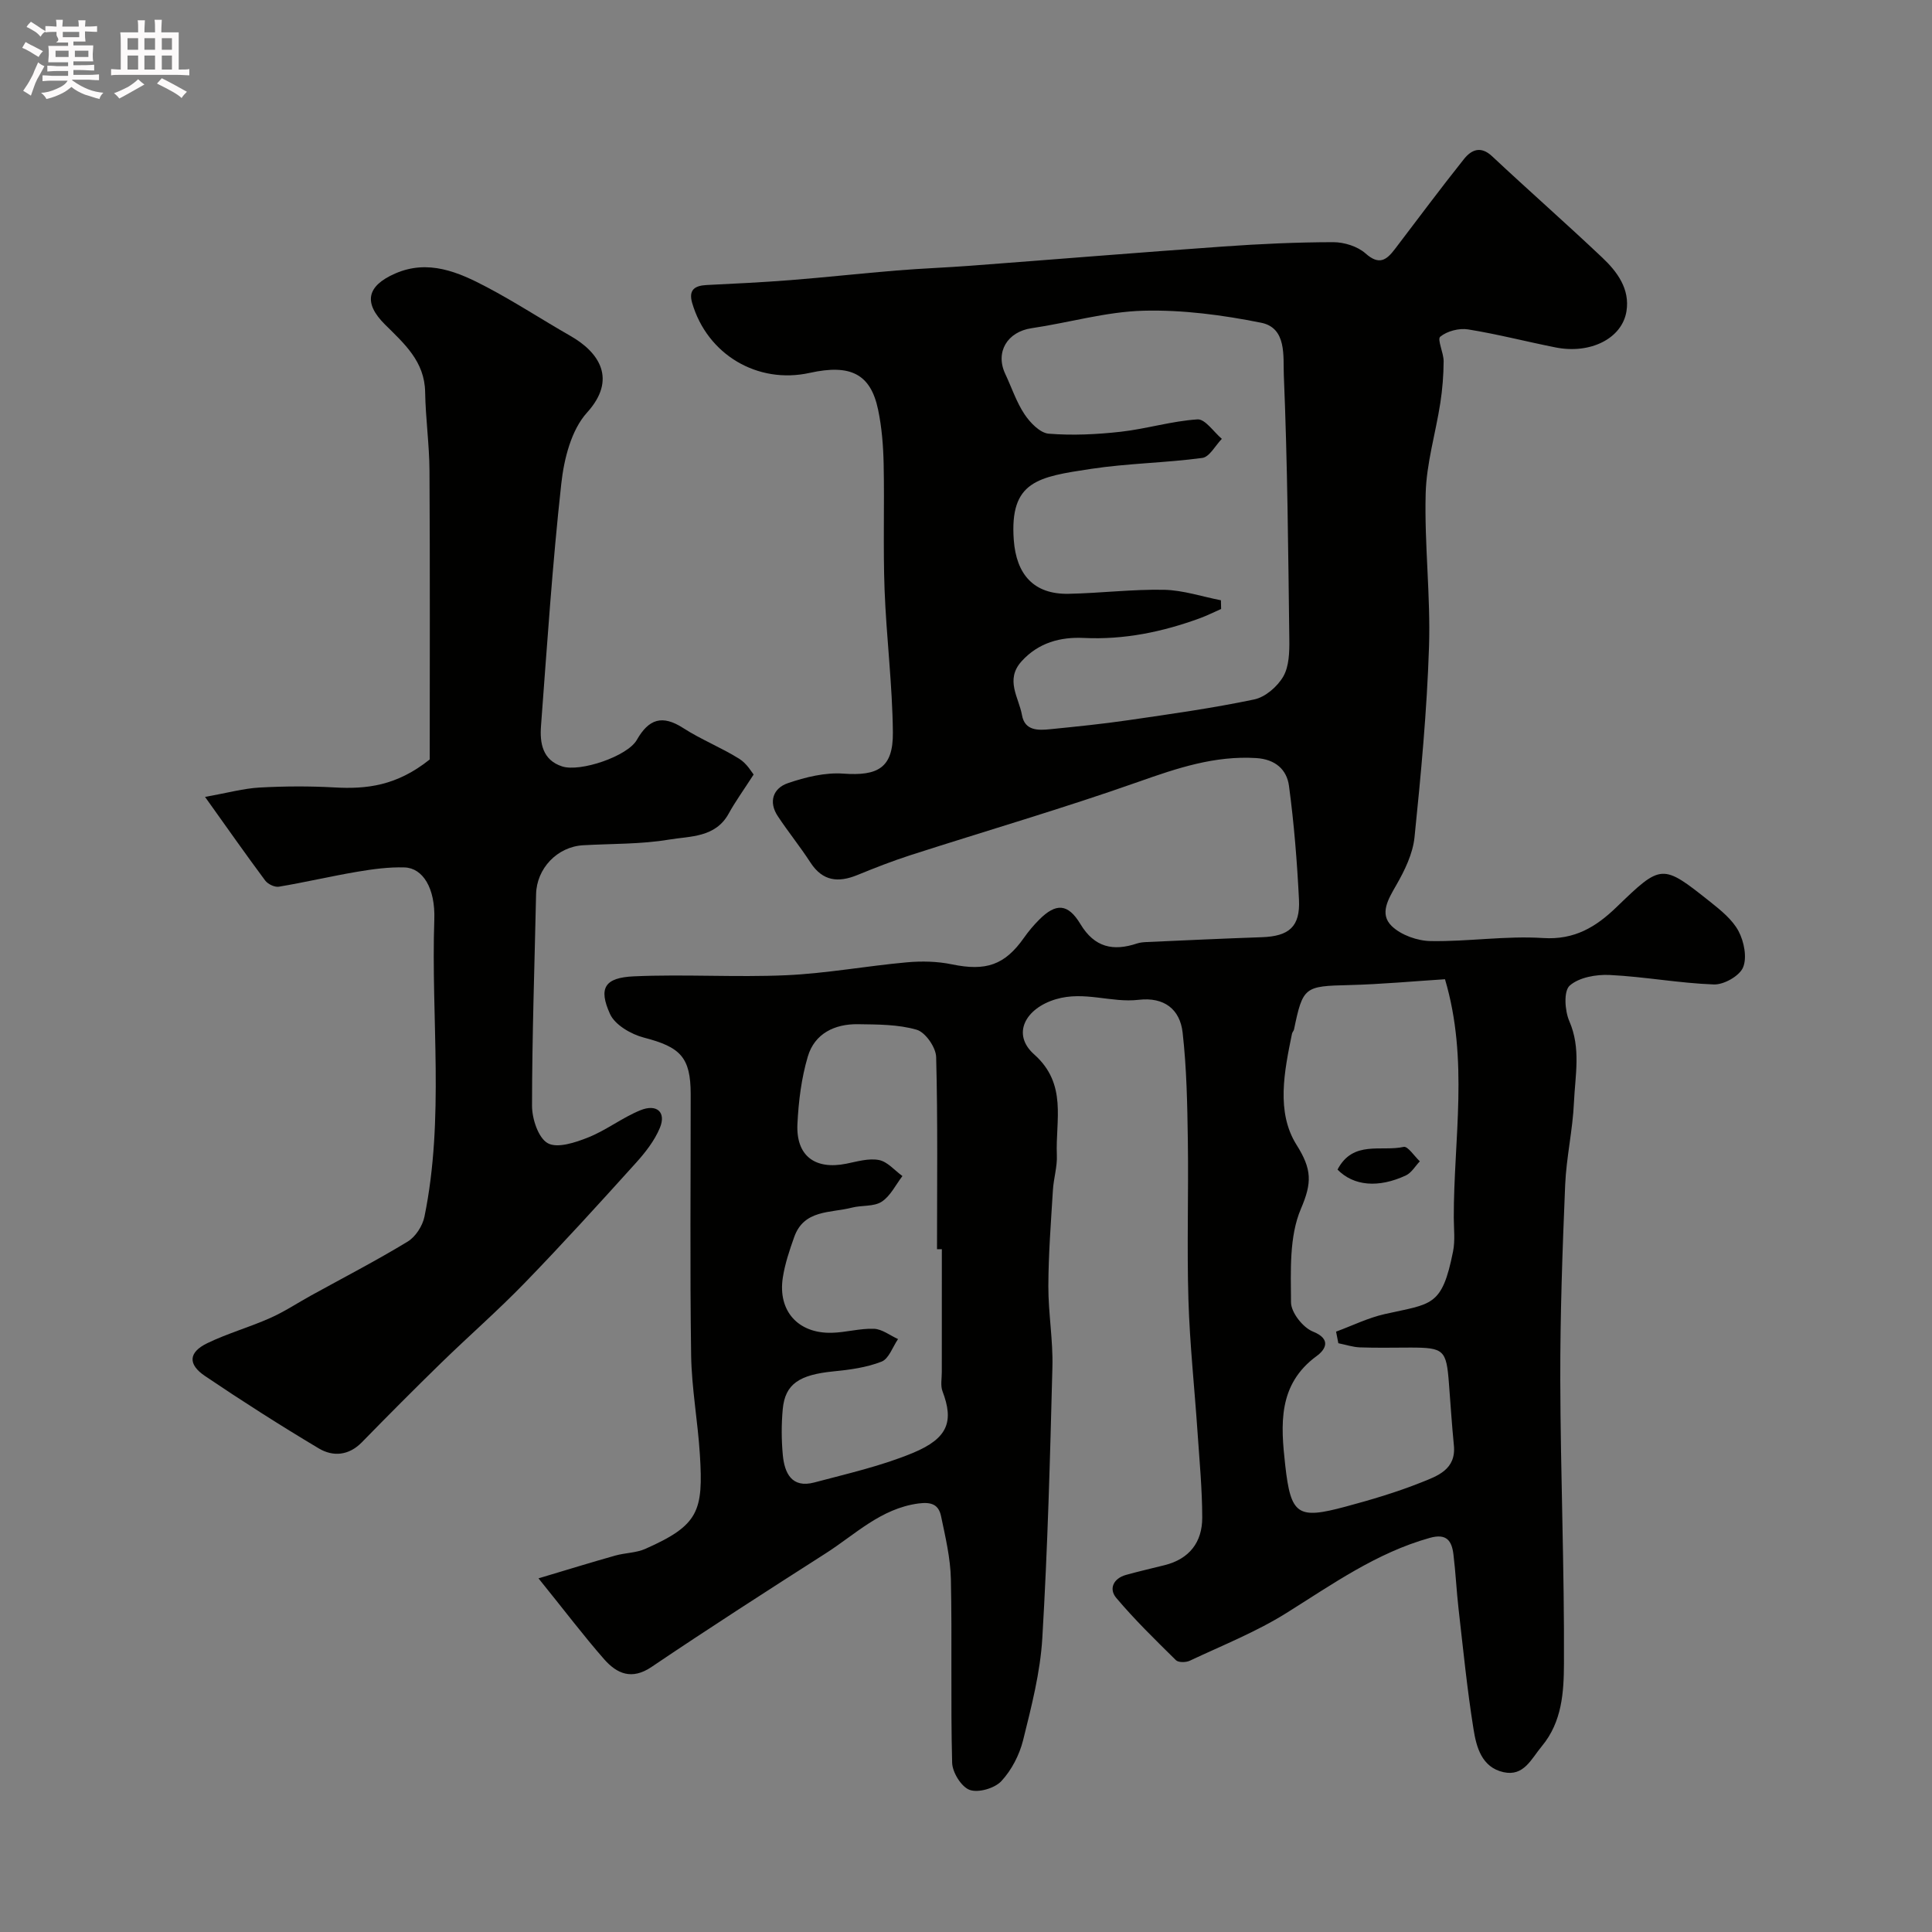
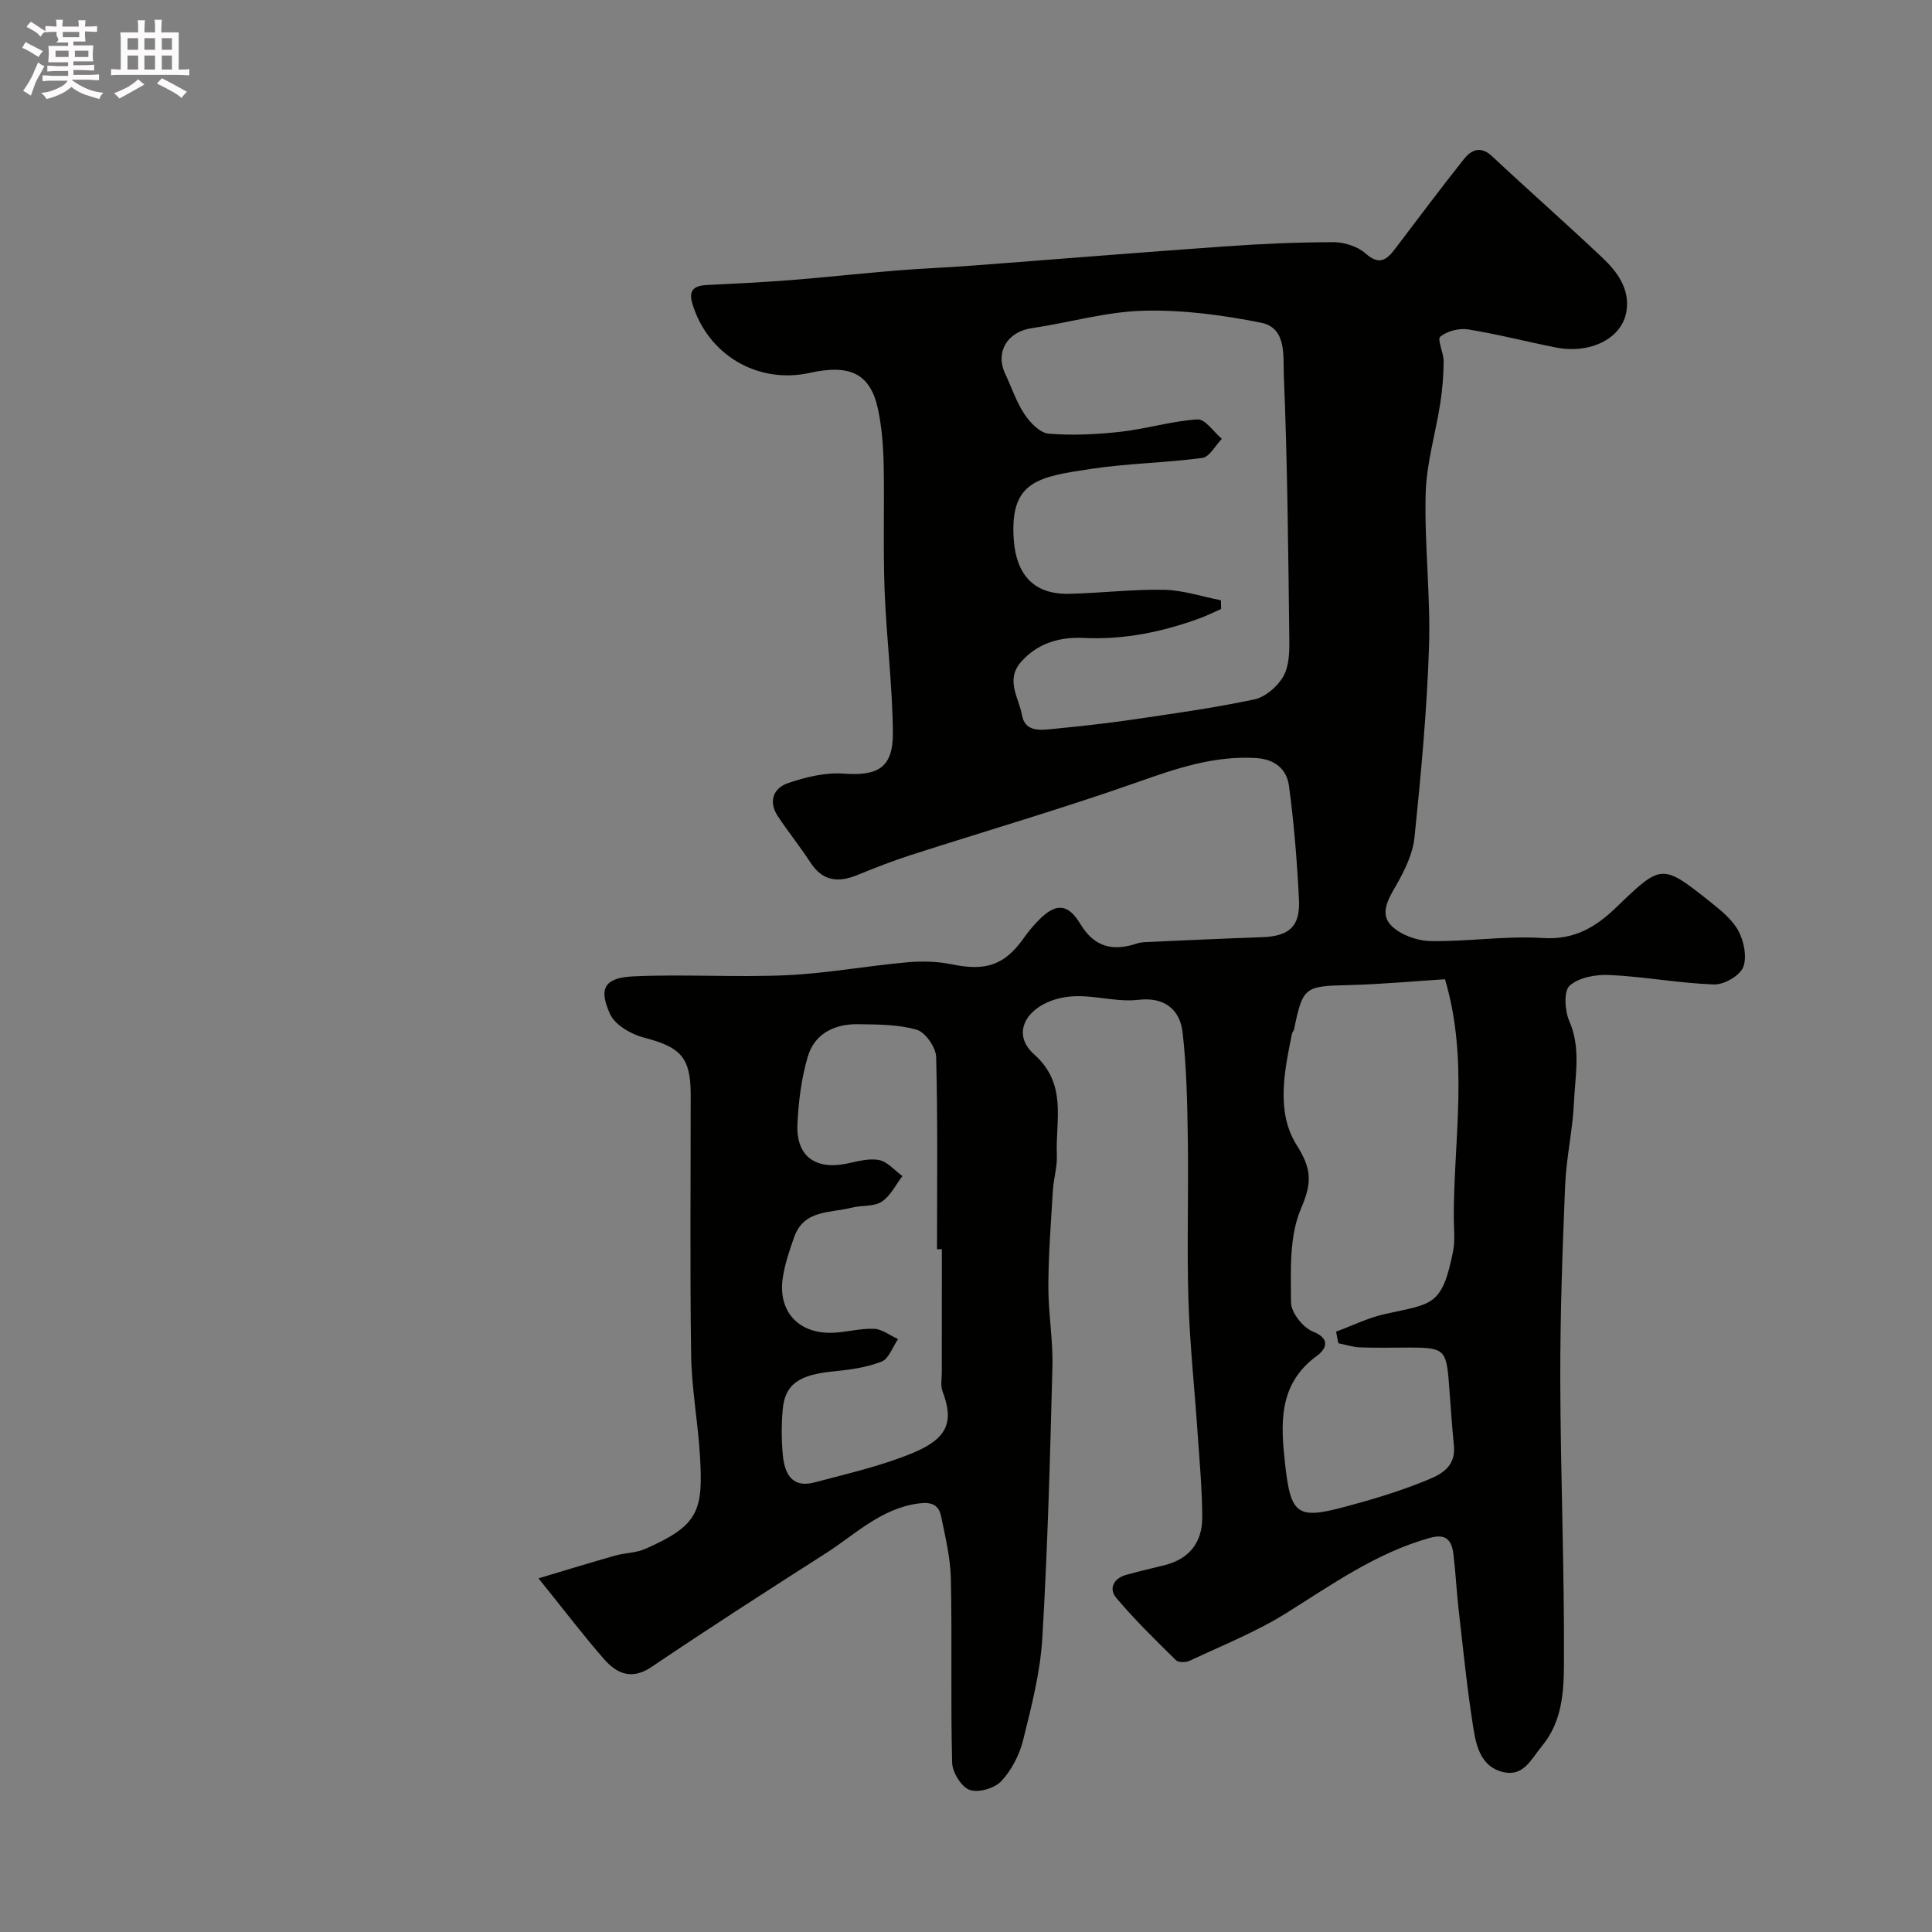
<svg xmlns="http://www.w3.org/2000/svg" enable-background="new 0 0 400 400" viewBox="0 0 400 400">
  <rect x="0" y="0" width="400" height="400" fill="#808080" stroke="none" />
  <path d="m6.8 9.5c.6.3 1.3.7 2.1 1.1-.4.4-.7.8-.9 1.2-.7-.4-1.3-.8-1.8-1.1s-1.1-.6-1.6-.8c.2-.4.5-.8.7-1.2.4.2.8.5 1.5.8zm.9 6.9c-.3.6-.5 1.1-.7 1.7s-.4 1.1-.6 1.7c-.6-.4-1.1-.7-1.6-1 .7-1 1.2-1.8 1.5-2.4.3-.5.6-1.1.8-1.7.3-.6.5-1.2.8-1.8.3.3.8.6 1.3.8-.7 1.3-1.2 2.2-1.5 2.7zm.1-11c.4.3 1 .7 1.7 1.1-.5.2-.8.6-1.1 1.1-.5-.6-1-1-1.4-1.2s-.9-.6-1.5-.8c.2-.4.5-.7.9-1.1.5.3.9.6 1.4.9zm10.5 13.1c1 .4 2 .6 3.1.7-.4.4-.7.8-.8 1.3-.9-.2-1.9-.6-3-.9-1-.4-2-.9-2.8-1.6-.5.4-1.1.9-1.9 1.3s-1.9.9-3.3 1.2c-.1-.3-.5-.8-1.1-1.3 1 0 2.1-.3 3.2-.8 1.2-.5 1.9-1 2.3-1.7h-3.2c-.4 0-1 0-2 .1v-1.2c1 0 1.7.1 2 .1h3.3v-1h-2.3c-.2 0-.9 0-2 .1v-1.2c1.2 0 1.9.1 2 .1h2.3v-.8h-4.1c0-.7.1-1.2.1-1.6 0-.5 0-1.1-.1-1.8h4.1v-.7h-2.5c1-.6.1-1.1.1-1.6v-.6h-.5c-.4 0-1 0-1.8.1v-1.3c1.2 0 1.9.1 2.1.1h.2c0-.3 0-.8-.1-1.4h1.4c0 .6-.1 1-.1 1.4h3.4c0-.4 0-.8-.1-1.3h1.5c0 .4-.1.9-.1 1.3.7 0 1.5 0 2.5-.1v1.2c-1 0-1.8-.1-2.5-.1v.6c0 .3 0 .8.1 1.5h-2.5v.8h4.1c0 .7-.1 1.3-.1 1.8s0 1 .1 1.5h-4.1v.8h1.4c.8 0 1.8 0 2.9-.1v1.2c-1 0-1.9-.1-2.8-.1h-1.5v1h3.2c.3 0 1 0 2.1-.1v1.2c-1.1 0-1.8-.1-2.1-.1h-3.4l-.1.1c1.4 1 2.4 1.5 3.4 1.9zm-4.1-6.7v-1.3h-2.7v1.3zm2.2-4.1v-1.1h-3.4v1.1zm1.9 4.1v-1.3h-2.8v1.3z" fill="#fcfafa" />
  <path d="m37 6.7v2.3 5.4c1 0 1.8 0 2.2-.1v1.3c-.6 0-1.5-.1-2.5-.1h-11.9c-.7 0-1.3 0-1.8.1v-1.3c.5 0 1.1.1 2 .1v-5.2c0-1 0-1.8-.1-2.5h3.7c0-1.3 0-2.1-.1-2.5h1.5c0 .4-.1 1.3-.1 2.5h2.2c0-1.2 0-2.1-.1-2.6h1.5c0 .4-.1 1.3-.1 2.6zm-12.3 13.7c-.3-.4-.7-.8-1.1-1.1 1.1-.4 2.1-.9 2.9-1.3.8-.5 1.5-1 2.1-1.6.4.4.9.8 1.3 1.1-2.5 1.4-4.2 2.4-5.2 2.9zm3.9-10.1v-2.4h-2.2v2.4zm0 4.1v-2.9h-2.2v2.9zm3.5-4.1v-2.4h-2.2v2.4zm0 4.1v-2.9h-2.2v2.9zm.4 2.9 1-1.1c.6.3 1.4.7 2.5 1.3s2 1.1 2.7 1.5c-.4.4-.8.8-1.1 1.3-.8-.8-2.5-1.7-5.1-3zm3.1-7v-2.4h-2.1v2.4zm0 4.1v-2.9h-2.1v2.9z" fill="#fcfafa" />
  <g fill="#010100">
    <path d="m111.49 326.78c6.15-1.84 11.01-3.34 15.91-4.72 2.04-.57 4.3-.54 6.2-1.38 11.06-4.9 12.04-7.77 11.3-19.56-.43-6.88-1.71-13.73-1.81-20.61-.26-17.99-.08-36-.09-53.99-.01-7.63-2.13-9.74-9.67-11.69-2.66-.69-6-2.62-7.03-4.89-2.44-5.38-1.12-7.53 4.95-7.8 10.5-.47 21.06.24 31.57-.23 8.33-.38 16.6-1.92 24.92-2.67 3.09-.28 6.33-.21 9.35.42 7.02 1.45 10.92.17 14.91-5.5.94-1.34 2.01-2.61 3.17-3.77 3.45-3.45 5.93-3.37 8.52.93 2.93 4.87 6.8 5.66 11.74 4.01.61-.2 1.3-.26 1.95-.29 7.95-.35 15.89-.73 23.84-1 5.65-.19 7.99-2.16 7.72-7.76-.39-7.87-1.02-15.76-2.07-23.57-.45-3.37-2.81-5.51-6.78-5.76-8.6-.53-16.36 2.08-24.34 4.9-15.59 5.5-31.49 10.13-47.24 15.2-3.72 1.2-7.37 2.63-10.99 4.11-3.96 1.62-7.2 1.31-9.73-2.59-2.13-3.29-4.61-6.34-6.77-9.61-1.97-2.99-.92-5.78 2.09-6.81 3.65-1.25 7.71-2.25 11.49-1.98 7.16.52 10.33-1.19 10.26-8.51-.09-9.88-1.35-19.73-1.72-29.61-.32-8.65-.01-17.33-.19-25.99-.08-3.76-.38-7.58-1.15-11.25-1.55-7.39-5.7-9.48-14.15-7.61-10.82 2.39-21.21-3.79-24.34-14.46-.79-2.71.49-3.6 2.99-3.73 5.77-.28 11.54-.56 17.3-1.01 7.37-.58 14.72-1.4 22.08-2 5.11-.42 10.24-.6 15.35-.99 17.4-1.31 34.8-2.74 52.21-3.97 7.59-.54 15.2-.89 22.8-.9 2.27 0 5.04.87 6.69 2.34 2.81 2.5 4.33 1.37 6.06-.9 4.75-6.23 9.42-12.52 14.3-18.64 1.49-1.87 3.43-2.84 5.82-.6 7.54 7.06 15.3 13.88 22.8 20.97 3.12 2.94 5.78 6.52 5.03 11.14-.91 5.65-7.49 8.9-14.63 7.49-6.06-1.2-12.06-2.76-18.15-3.74-1.86-.3-4.35.34-5.77 1.51-.68.55.71 3.33.7 5.1-.02 2.88-.25 5.79-.69 8.64-.97 6.26-2.87 12.47-3.03 18.74-.28 10.58 1.04 21.21.69 31.79-.43 13.15-1.66 26.28-3 39.37-.35 3.41-2.03 6.86-3.78 9.91-1.66 2.9-3.54 5.94-.94 8.47 1.93 1.87 5.32 3.07 8.08 3.11 7.75.13 15.56-1.13 23.26-.63 6.51.42 10.95-2.3 15.17-6.37 9.35-9.02 9.44-9.07 19.44-1.12 2.2 1.75 4.59 3.68 5.86 6.07 1.14 2.15 1.79 5.45.93 7.51-.75 1.77-3.98 3.6-6.05 3.52-7.2-.26-14.35-1.61-21.55-1.96-2.81-.14-6.37.49-8.3 2.21-1.27 1.14-1.01 5.19-.07 7.35 2.44 5.6 1.21 11.23.96 16.81-.25 5.72-1.58 11.39-1.82 17.11-.56 13.42-1.04 26.87-1.01 40.3.05 19.6.86 39.2.76 58.8-.03 5.82-.36 12.01-4.57 17.08-2.22 2.66-3.72 6.32-7.94 5.39-4.52-1-5.63-5.2-6.22-8.95-1.32-8.23-2.14-16.55-3.09-24.84-.43-3.75-.6-7.54-1.06-11.29-.34-2.8-1.39-4.41-4.89-3.43-11.05 3.09-20.18 9.61-29.71 15.57-6.28 3.92-13.27 6.7-20 9.87-.79.37-2.35.39-2.86-.12-4.24-4.18-8.52-8.35-12.35-12.89-1.58-1.87-.6-4.03 2.01-4.76 2.65-.74 5.33-1.35 8-2.02 5.13-1.28 7.8-4.76 7.79-9.85-.01-5.83-.56-11.66-.96-17.49-.62-9.2-1.62-18.39-1.9-27.6-.33-10.99.04-22-.12-32.99-.11-7.45-.24-14.94-1.08-22.33-.54-4.83-3.82-7.41-9.1-6.79-5.69.67-11.23-1.88-17.15-.12-6.3 1.88-9.22 7.21-4.49 11.42 6.94 6.17 4.39 13.67 4.7 20.84.11 2.42-.68 4.86-.82 7.31-.4 6.6-.92 13.2-.94 19.8-.02 5.6.99 11.21.84 16.8-.48 18.71-.98 37.42-2.09 56.1-.42 7.1-2.25 14.17-3.97 21.11-.76 3.06-2.39 6.23-4.52 8.51-1.38 1.48-4.75 2.46-6.55 1.81-1.72-.62-3.58-3.63-3.63-5.63-.33-12.66.01-25.33-.26-37.99-.09-4.36-1.13-8.73-2.03-13.03-.49-2.35-1.89-3.03-4.71-2.65-7.79 1.06-13.06 6.42-19.17 10.32-12.09 7.73-24.17 15.49-36.06 23.52-4.11 2.78-7.17 1.39-9.78-1.55-4.31-4.91-8.25-10.14-13.63-16.79zm141.29-202.5c.01.6.03 1.2.04 1.8-1.45.64-2.88 1.36-4.37 1.91-7.76 2.84-15.69 4.49-24.06 4.09-4.82-.23-9.37.95-12.89 4.84-3.46 3.84-.56 7.48.09 11.13.58 3.29 3.38 3.18 5.9 2.92 5.37-.54 10.76-1.08 16.1-1.86 8.72-1.27 17.47-2.49 26.09-4.3 2.29-.48 4.8-2.66 6.01-4.75 1.21-2.1 1.28-5.07 1.25-7.65-.23-18.27-.38-36.54-1.14-54.79-.16-3.78.66-9.73-4.69-10.8-7.98-1.6-16.25-2.7-24.35-2.49-7.75.2-15.43 2.48-23.18 3.62-5.03.74-7.58 4.95-5.45 9.47 1.32 2.8 2.3 5.83 4 8.37 1.15 1.73 3.2 3.85 4.99 4 4.94.4 9.98.15 14.92-.4 5.33-.6 10.56-2.22 15.89-2.56 1.59-.1 3.36 2.61 5.04 4.03-1.34 1.37-2.55 3.75-4.05 3.95-7.65 1.03-15.43 1.11-23.06 2.27-10.94 1.66-16.85 2.5-15.97 14.7.52 7.15 4.13 11.3 11.34 11.16 6.6-.13 13.21-.96 19.8-.83 3.94.09 7.84 1.41 11.75 2.17zm24.31 153.82c-.16-.8-.31-1.6-.47-2.4 3.35-1.23 6.61-2.85 10.06-3.63 9.76-2.2 11.86-1.44 14.16-12.98.45-2.25.16-4.65.15-6.98-.03-16.25 3.15-32.6-1.82-49.37-6.44.41-13.16 1.04-19.88 1.21-9.2.22-9.54.34-11.38 9.19-.07.31-.36.58-.42.89-1.59 7.78-3.32 16.21.94 22.99 3.21 5.09 3.22 7.85.91 13.25-2.45 5.74-2.09 12.86-2.05 19.37.01 2.09 2.46 5.21 4.52 6.04 4.01 1.6 2.51 3.82.82 5.05-8.13 5.93-7.46 14.3-6.54 22.61 1.16 10.36 2.58 11.26 12.47 8.6 5.3-1.42 10.6-2.99 15.69-5.02 3.31-1.32 7.26-2.65 6.76-7.68-.42-4.25-.69-8.52-1.02-12.78-.53-6.98-1.03-7.45-7.93-7.46-3.5 0-7 .09-10.5-.04-1.49-.06-2.98-.56-4.47-.86zm-82.09-19.47c-.33 0-.67 0-1 0 0-13.26.17-26.53-.18-39.78-.05-2-2.22-5.12-4.02-5.65-3.85-1.12-8.09-1.09-12.17-1.15-4.82-.07-8.97 1.93-10.38 6.69-1.33 4.48-1.92 9.27-2.15 13.95-.32 6.62 3.63 9.55 10.13 8.24 2.23-.45 4.63-1.17 6.75-.76 1.77.34 3.25 2.16 4.86 3.32-1.4 1.82-2.49 4.15-4.31 5.32-1.63 1.05-4.12.69-6.16 1.22-4.41 1.14-9.9.36-11.93 6.06-.98 2.75-1.93 5.57-2.37 8.44-1.05 6.87 3.13 11.56 10.1 11.41 2.93-.06 5.87-.94 8.78-.83 1.69.07 3.32 1.38 4.98 2.13-1.11 1.61-1.89 4.07-3.41 4.67-3.11 1.22-6.59 1.69-9.96 2.02-7.08.7-10.01 2.61-10.5 7.81-.29 3.14-.28 6.35.01 9.48.35 3.77 1.85 6.95 6.52 5.71 6.87-1.83 13.89-3.41 20.42-6.12 7.37-3.06 8.46-6.61 6.13-12.75-.45-1.17-.15-2.64-.15-3.97.01-8.47.01-16.97.01-25.46z" />
-     <path d="m156.03 160.36c-2.15 3.34-3.81 5.62-5.16 8.08-2.75 5.01-7.98 4.66-12.36 5.39-5.82.98-11.84.83-17.77 1.17-5.37.3-9.64 4.81-9.75 10.14-.31 14.6-.83 29.2-.84 43.8 0 2.7 1.3 6.66 3.26 7.75 2 1.11 5.75-.15 8.4-1.21 3.73-1.49 7.02-4.08 10.74-5.6 3.44-1.41 5.42.39 4.07 3.63-1.11 2.68-3.04 5.13-5.01 7.31-7.53 8.34-15.1 16.67-22.92 24.74-5.57 5.75-11.63 11.04-17.37 16.63-5.54 5.4-10.99 10.88-16.39 16.41-2.73 2.79-5.99 3.04-8.96 1.26-7.97-4.76-15.81-9.76-23.51-14.96-3.62-2.44-3.43-4.92.44-6.8 4.19-2.03 8.75-3.31 13.02-5.21 2.94-1.3 5.65-3.11 8.48-4.67 6.69-3.69 13.48-7.2 20-11.16 1.63-.99 3.09-3.25 3.48-5.17 4.17-20.38 1.34-41.02 2.04-61.54.22-6.44-2.36-10.64-6.17-10.76-3.24-.1-6.53.35-9.75.89-5.44.92-10.82 2.19-16.26 3.1-.87.15-2.28-.53-2.84-1.28-3.96-5.32-7.77-10.76-12.45-17.31 4.76-.85 8.02-1.76 11.31-1.94 5.15-.28 10.34-.31 15.49-.02 6.61.37 12.85-.3 19.72-5.79 0-18.94.07-39.35-.05-59.76-.03-5.44-.81-10.86-.9-16.3-.1-6.35-4.32-10.03-8.3-13.98-4.5-4.46-3.84-7.99 2.12-10.58 6.82-2.97 13.03-.3 18.92 2.81 5.91 3.11 11.52 6.79 17.33 10.11 6 3.42 9.7 8.99 3.44 15.89-3.26 3.6-4.76 9.59-5.32 14.7-1.84 16.67-2.94 33.42-4.2 50.16-.27 3.54.3 7.07 4.38 8.39 3.73 1.21 13.51-2.09 15.45-5.48 2.49-4.37 5.27-5.26 9.62-2.46 3.69 2.38 7.85 4.02 11.58 6.35 1.63 1.01 2.67 2.9 2.99 3.27z" />
-     <path d="m276.92 242.15c3.21-6.15 9.09-3.66 13.7-4.7.84-.19 2.21 1.93 3.34 2.99-.95.99-1.71 2.36-2.87 2.91-5.69 2.66-10.84 2.21-14.17-1.2z" />
  </g>
</svg>